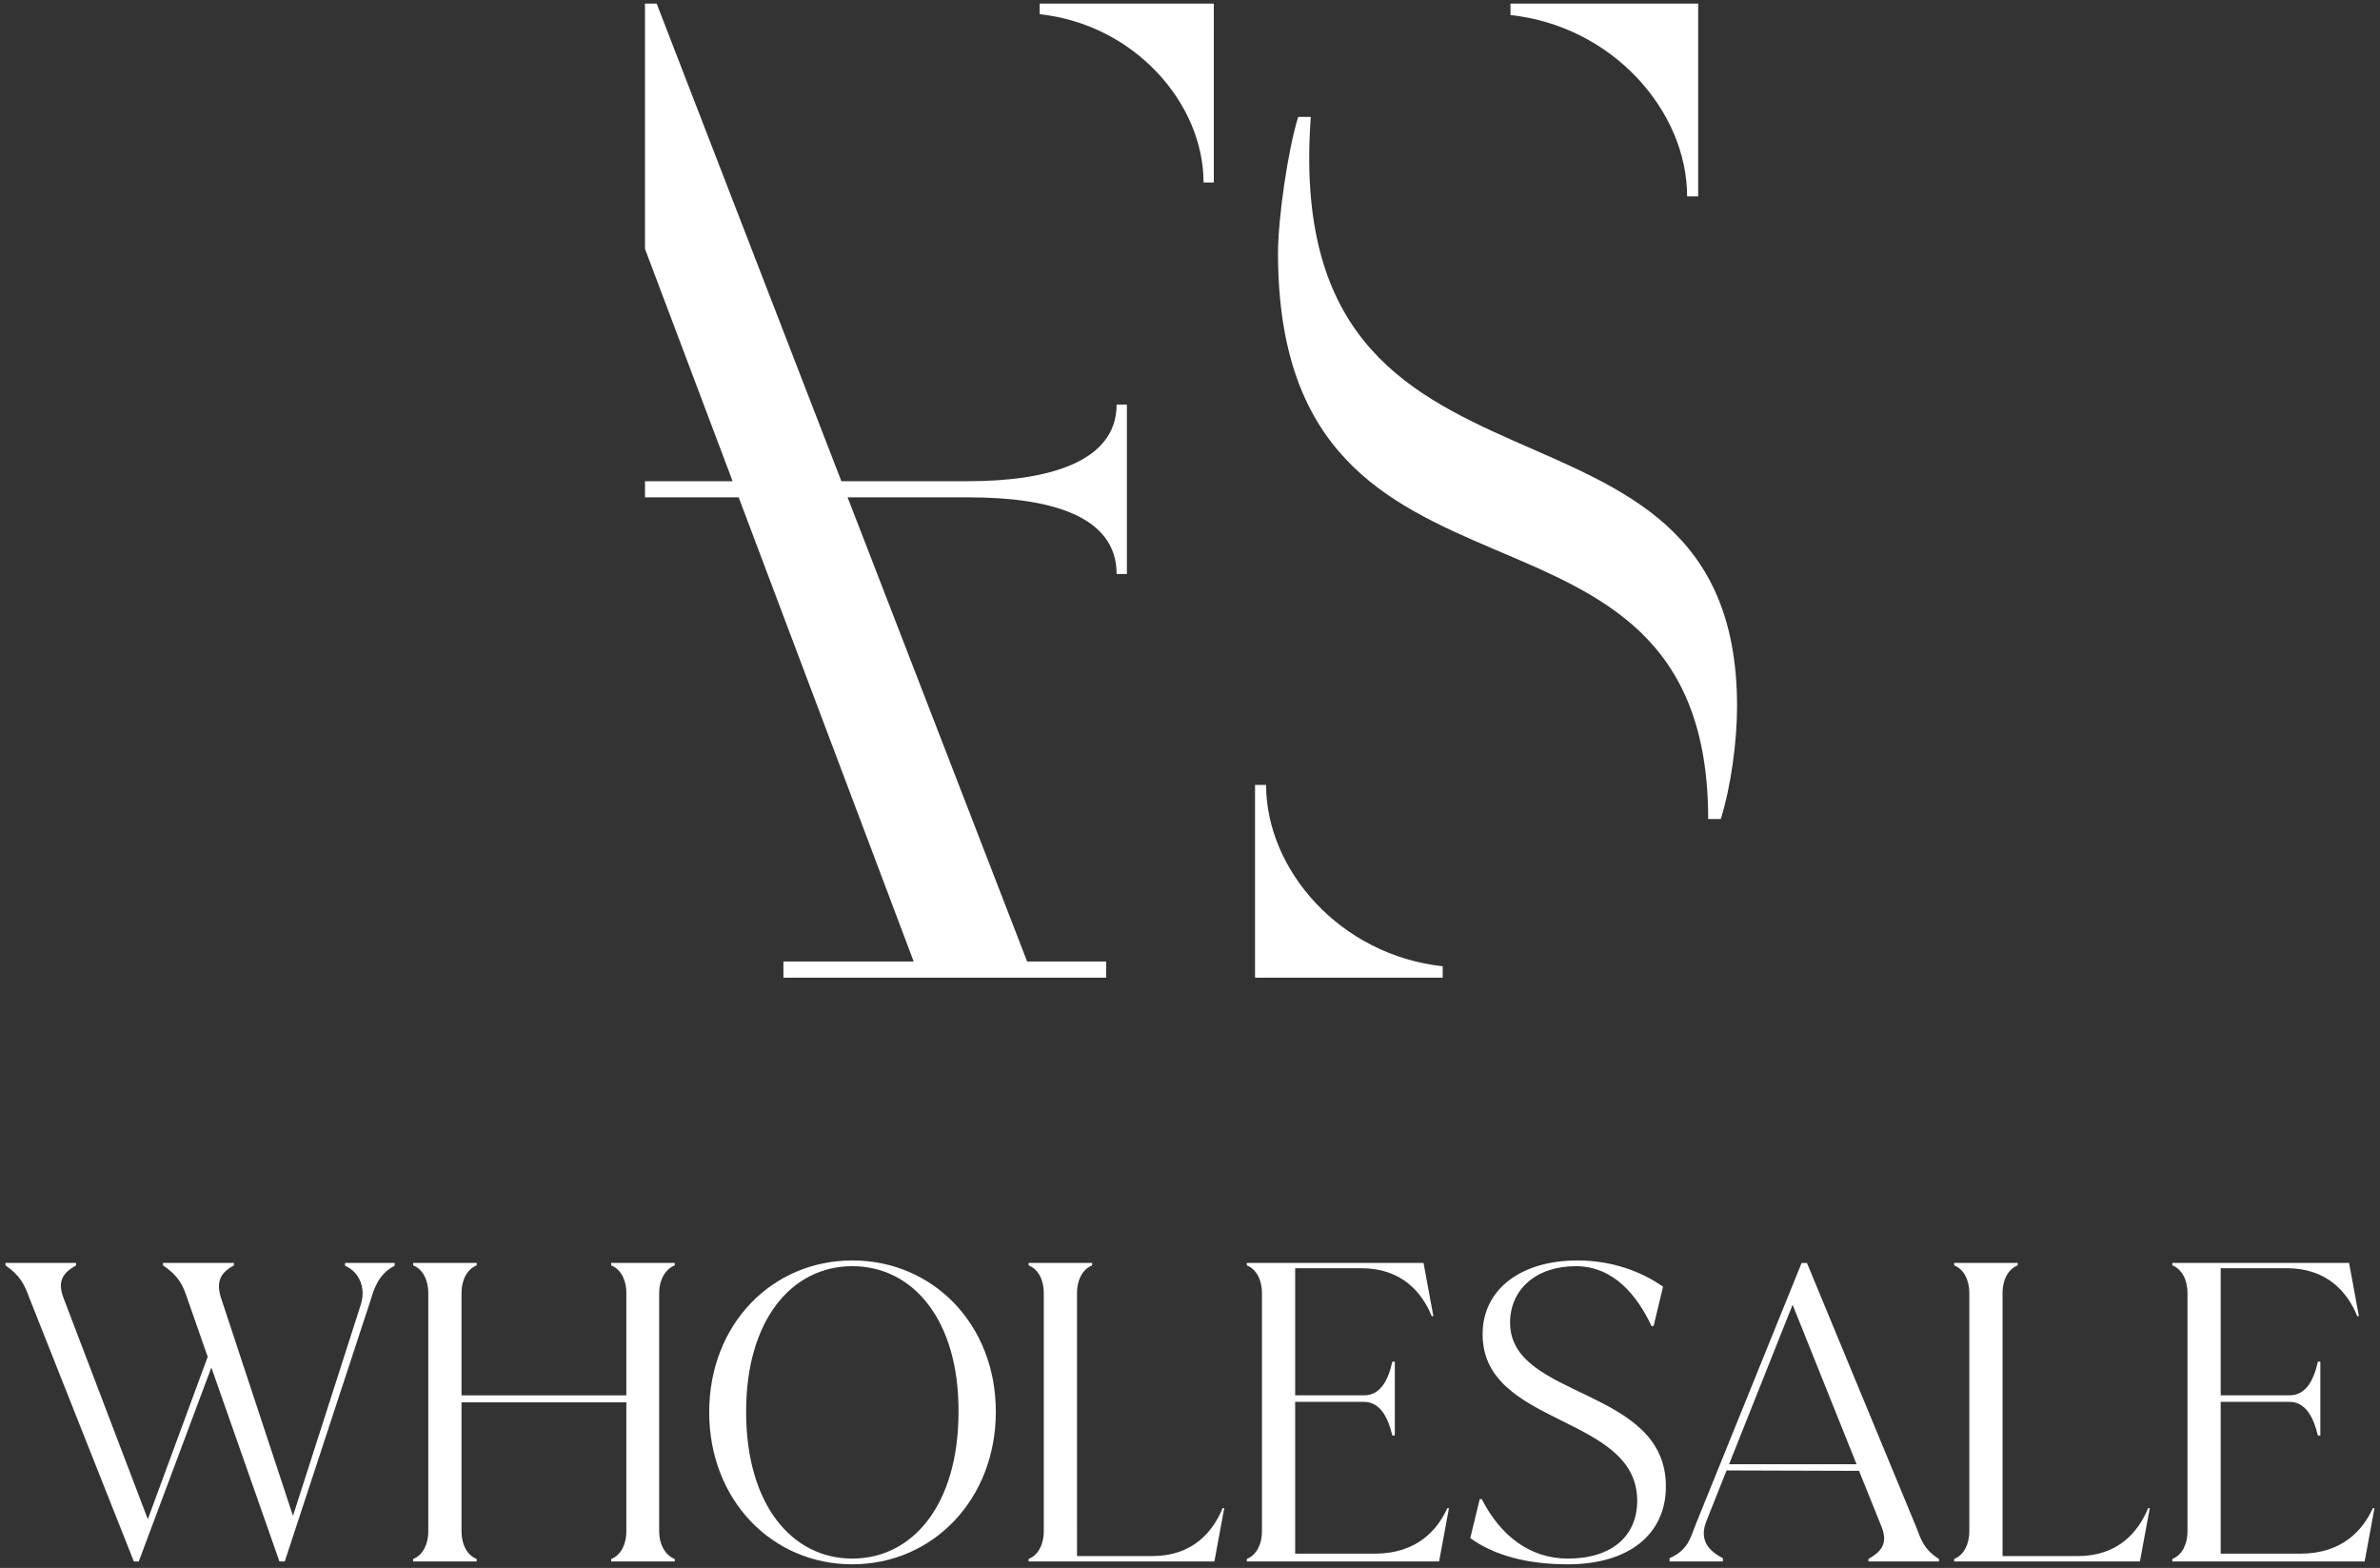
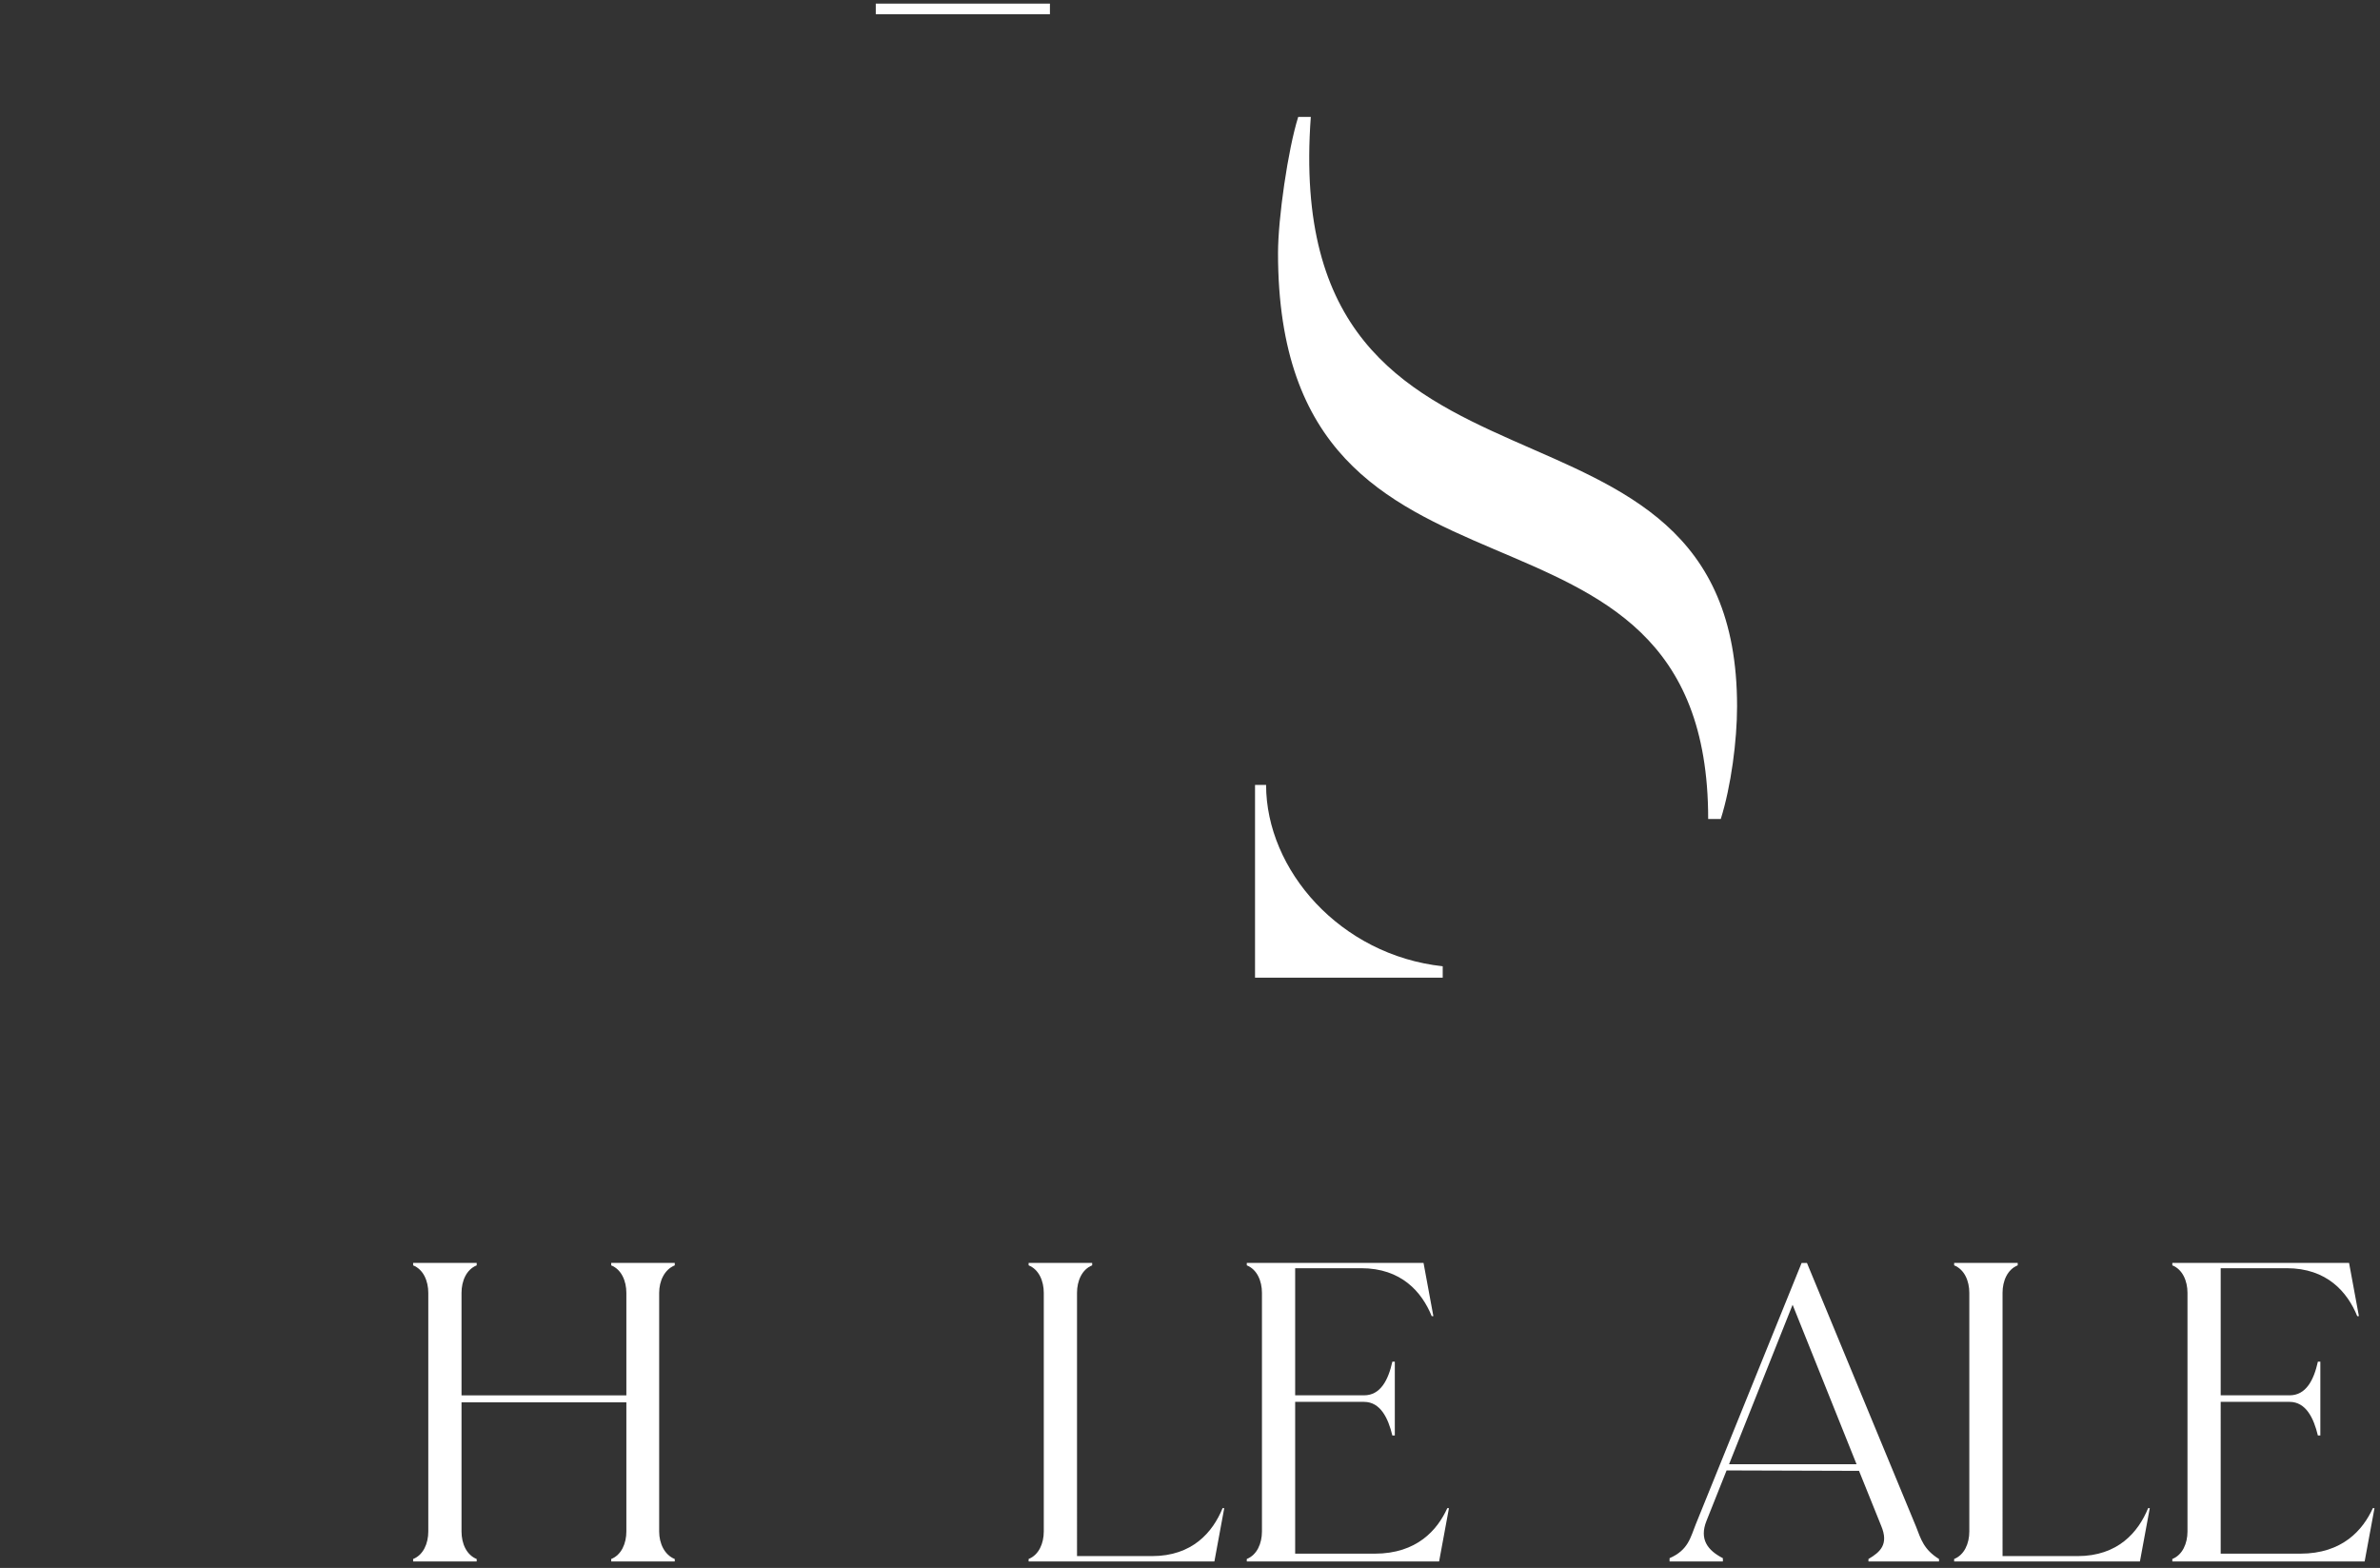
<svg xmlns="http://www.w3.org/2000/svg" version="1.1" id="Layer_1" x="0px" y="0px" viewBox="0 0 1080 711.48" style="enable-background:new 0 0 1080 711.48;" xml:space="preserve">
  <rect x="0" y="0" width="1080" height="711.48" fill="#333333" stroke="none" />
  <style type="text/css">
	.st0{fill:#FFFFFF;}
</style>
  <g>
    <g>
      <g>
        <path class="st0" d="M594.82,53.04h-5.71c-4.68,14.85-9.17,46.19-9.17,61.77c0,181.28,195.2,91.02,195.2,256.84h5.71     c4.68-14.85,7.4-35.57,7.4-51.15C788.25,159.29,580.4,248.7,594.82,53.04" />
        <path class="st0" d="M574.53,356.16h-5.02v87.48h85.17v-5.18C608.18,433.43,574.53,394.78,574.53,356.16" />
-         <path class="st0" d="M765.58,89.12h5.02V1.65h-85.17v5.18C731.92,11.85,765.58,50.5,765.58,89.12" />
-         <path class="st0" d="M471.78,6.45c43.15,4.66,74.37,40.52,74.37,76.36h4.66V1.65h-79.03V6.45z" />
-         <path class="st0" d="M439.66,218.34v0.02H381.8L297.99,1.65h-5.31v111.26l39.77,105.45h-39.77v7.32h42.52l79.41,210.61H355.5     v7.35h146.45v-7.35h-35.86l-81.46-210.61h55.03c37.09,0,67.05,8.46,67.05,34.78h4.66v-76.89h-4.66     C506.71,209.88,474.98,218.34,439.66,218.34" />
+         <path class="st0" d="M471.78,6.45h4.66V1.65h-79.03V6.45z" />
      </g>
    </g>
    <g>
-       <path class="st0" d="M156.57,573.07h22.52v1.3c-8,3.91-9.86,12.28-11.17,16.38l-38.7,117.79h-2.42l-30.89-88.01l-32.94,88.01    h-2.23L13.29,588.88c-2.23-5.95-3.91-9.86-10.79-14.7v-1.12h32.01v1.12c-5.4,3.16-8.93,6.7-5.58,15.07l38.15,100.11l27.17-73.69    l-9.3-26.61c-2.05-6.14-3.91-10.05-10.98-14.89v-1.12h32.19v1.12c-5.39,2.98-8.56,6.7-5.77,15.07l32.56,98.62l30.7-95.64    c2.42-7.26-0.19-14.89-7.07-17.86L156.57,573.07L156.57,573.07z" />
      <path class="st0" d="M306.19,574.18c-4.65,1.86-7.07,7.07-7.07,12.47v108.3c0,5.4,2.42,10.61,7.07,12.47v1.12h-28.84v-1.12    c4.65-1.86,6.88-7.07,6.88-12.47v-58.61h-74.8v58.61c0,5.4,2.23,10.61,6.88,12.47v1.12h-28.84v-1.12    c4.65-1.86,6.88-7.07,6.88-12.47v-108.3c0-5.4-2.23-10.61-6.88-12.47v-1.12h28.84v1.12c-4.65,1.86-6.88,7.07-6.88,12.47v46.52    h74.8v-46.52c0-5.4-2.23-10.61-6.88-12.47v-1.12h28.84V574.18z" />
-       <path class="st0" d="M321.82,640.8c0-39.82,28.47-68.85,64.94-68.85s65.13,28.84,65.13,68.66s-28.66,69.22-65.13,69.22    C350.29,709.84,321.82,680.62,321.82,640.8z M434.96,640.61c0.19-41.87-20.84-66.06-48.2-66.06c-27.35,0-48.19,24.19-48.19,66.06    c0,42.24,20.84,66.62,48.19,66.62C414.12,707.23,434.96,682.85,434.96,640.61z" />
      <path class="st0" d="M555.54,684.34l-4.47,24.19h-84.3v-1.12c4.65-1.86,6.88-7.07,6.88-12.47v-108.3c0-5.4-2.23-10.61-6.88-12.47    v-1.12h28.84v1.12c-4.65,1.86-6.88,7.07-6.88,12.47V706.1h34.05c18.24,0,27.54-10.79,32.01-21.77L555.54,684.34L555.54,684.34z" />
      <path class="st0" d="M657.51,684.34l-4.47,24.19h-87.27v-1.12c4.65-1.86,6.88-7.07,6.88-12.47v-108.3c0-5.4-2.23-10.61-6.88-12.47    v-1.12h80.2l4.47,24.19h-0.75c-4.47-10.98-13.77-21.77-32.01-21.77h-29.96v57.68h31.26c7.44,0,10.98-6.88,12.84-15.26h1.12v33.49    h-1.12c-1.86-7.82-5.4-15.26-12.84-15.26h-31.26V705h36.1c19.17,0,28.47-10.79,32.94-20.66H657.51z" />
-       <path class="st0" d="M667.19,697.93l4.28-17.68h0.93c8.56,16.75,21.96,26.98,39.08,26.98c19.91,0,31.45-10.23,31.45-26.24    c0-39.26-70.15-33.49-70.15-75.55c0-20.47,17.49-33.49,42.98-33.49c15.44,0,28.84,4.84,38.89,11.91l-4.28,17.86h-0.93    c-6.51-13.77-17.12-27.17-34.43-27.17c-18.05,0-29.77,10.61-29.77,25.68c0,34.8,70.71,29.03,70.71,74.25    c0,21.96-17.12,35.35-44.47,35.35C693.43,709.84,678.17,705.93,667.19,697.93z" />
      <path class="st0" d="M869.46,692.72c2.23,5.77,3.54,10.42,10.42,14.7v1.12h-32.01v-1.12c5.39-3.16,9.3-6.7,5.77-15.07    l-10.05-24.93l-60.1-0.19l-9.12,22.89c-3.35,8.37,0.56,13.4,7.44,16.93v1.49h-24.19v-1.49c8.56-3.72,9.49-9.49,11.91-15.44    l48.01-118.53h2.42L869.46,692.72z M784.61,664.43h57.87l-29.03-72.38L784.61,664.43z" />
      <path class="st0" d="M975.53,684.34l-4.47,24.19h-84.3v-1.12c4.65-1.86,6.88-7.07,6.88-12.47v-108.3c0-5.4-2.23-10.61-6.88-12.47    v-1.12h28.84v1.12c-4.65,1.86-6.88,7.07-6.88,12.47V706.1h34.05c18.24,0,27.54-10.79,32.01-21.77L975.53,684.34L975.53,684.34z" />
      <path class="st0" d="M1077.5,684.34l-4.47,24.19h-87.27v-1.12c4.65-1.86,6.88-7.07,6.88-12.47v-108.3c0-5.4-2.23-10.61-6.88-12.47    v-1.12h80.2l4.47,24.19h-0.75c-4.47-10.98-13.77-21.77-32.01-21.77h-29.96v57.68h31.26c7.44,0,10.98-6.88,12.84-15.26h1.12v33.49    h-1.12c-1.86-7.82-5.4-15.26-12.84-15.26h-31.26V705h36.1c19.17,0,28.47-10.79,32.94-20.66H1077.5z" />
    </g>
  </g>
</svg>